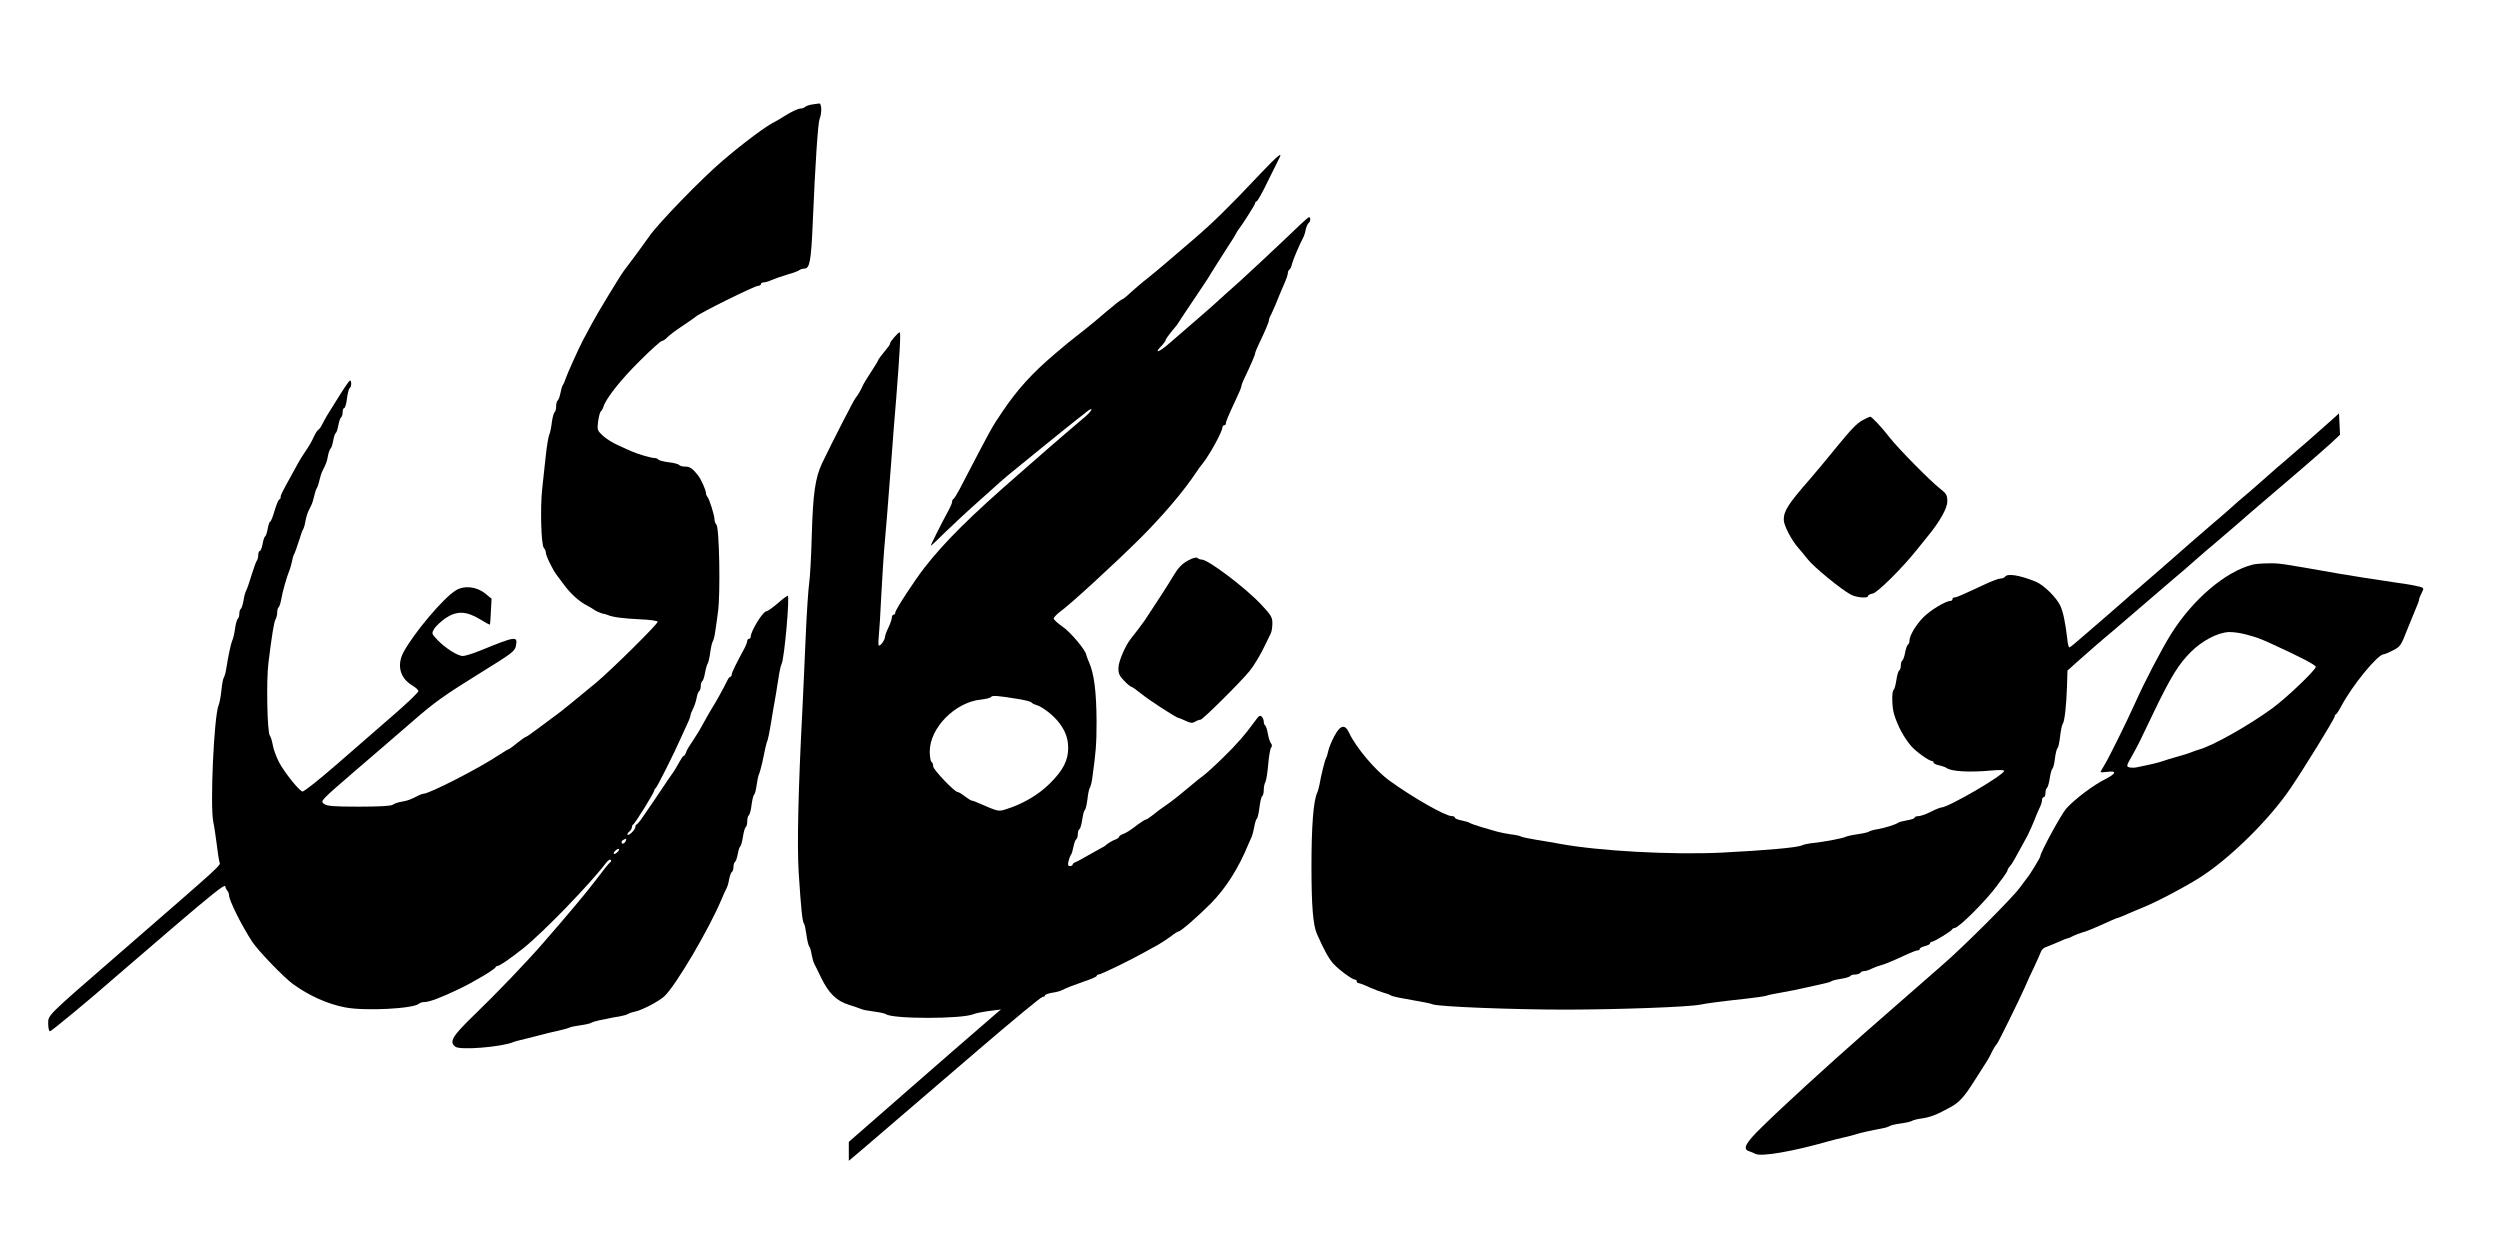
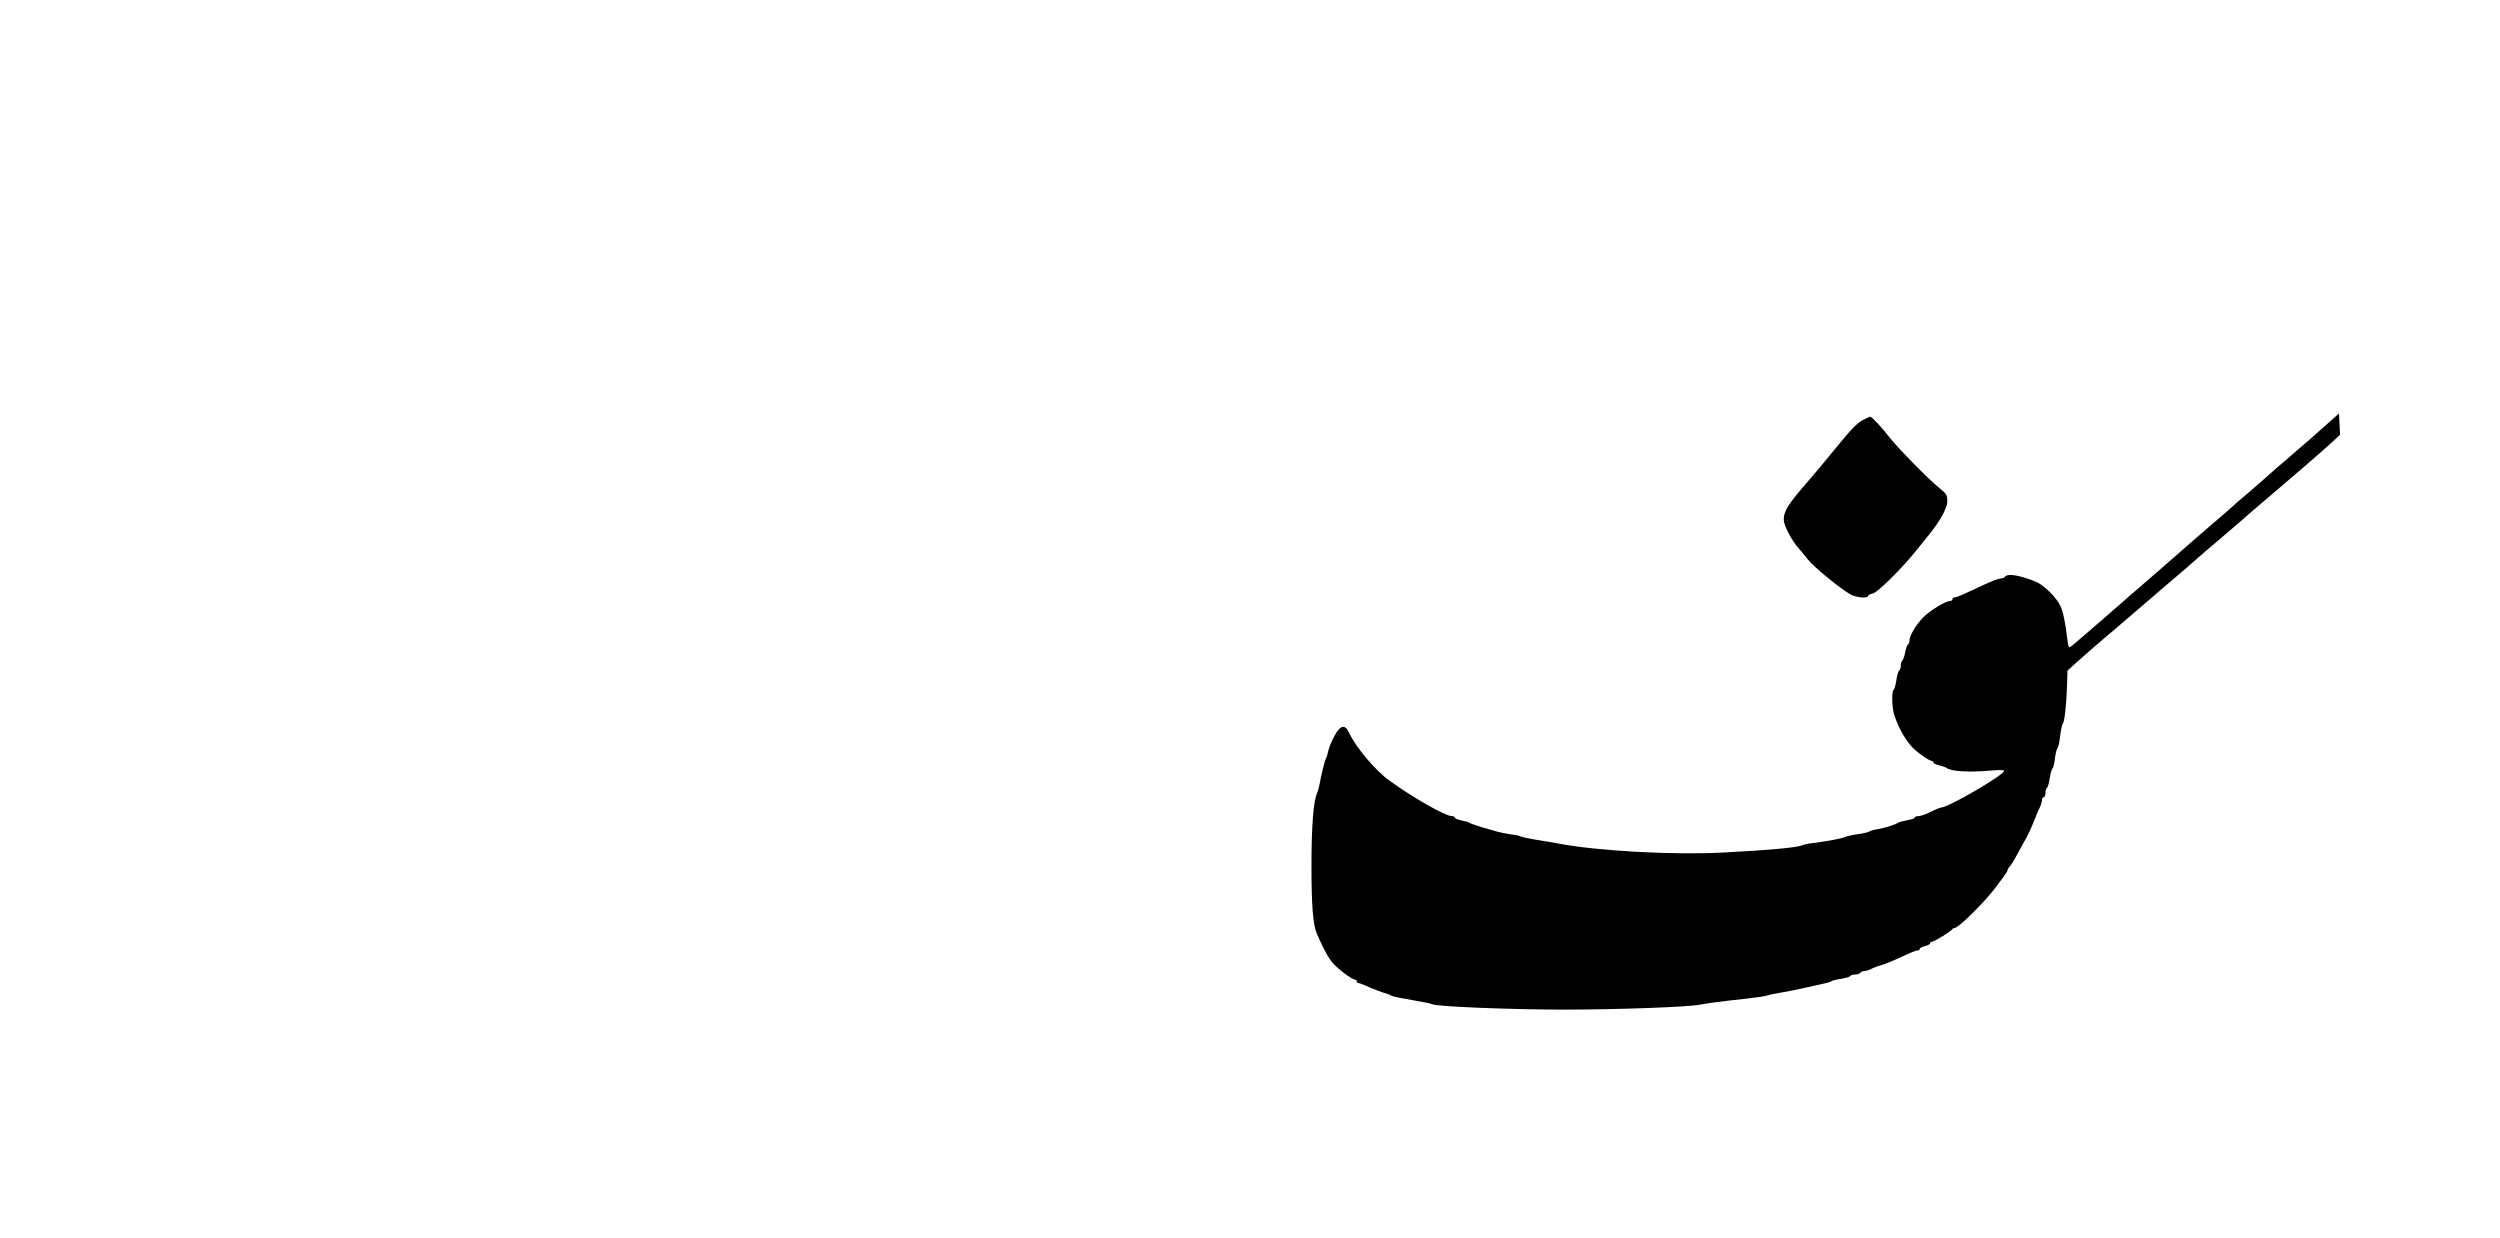
<svg xmlns="http://www.w3.org/2000/svg" version="1.0" width="1452pt" height="719pt" viewBox="0 0 1452 719" preserveAspectRatio="xMidYMid meet">
  <g transform="translate(0,719) scale(0.1,-0.1)" fill="#000000" stroke="none">
-     <path d="M4715 6583 c-16 -3 -34 -9 -39 -14 -6 -5 -16 -9 -22 -9 -18 0 -53 -16 -99 -45 -22 -14 -46 -28 -54 -32 -49 -23 -179 -120 -300 -223 -124 -105 -381 -370 -431 -444 -16 -24 -134 -184 -148 -201 -16 -20 -151 -242 -182 -300 -18 -33 -40 -76 -51 -95 -28 -53 -95 -202 -104 -230 -4 -14 -11 -29 -15 -35 -5 -5 -11 -27 -15 -48 -4 -20 -11 -40 -16 -43 -5 -3 -9 -18 -9 -34 0 -16 -4 -31 -9 -34 -5 -4 -12 -30 -16 -59 -3 -28 -10 -61 -15 -72 -5 -11 -14 -65 -20 -120 -6 -55 -15 -143 -21 -195 -12 -111 -6 -327 10 -343 6 -6 11 -17 11 -25 0 -19 39 -100 65 -134 11 -14 31 -41 45 -60 36 -48 86 -93 128 -114 20 -11 39 -22 42 -25 6 -6 40 -21 55 -24 6 0 17 -4 25 -7 31 -13 88 -20 188 -25 58 -2 102 -9 102 -14 0 -14 -270 -281 -360 -356 -115 -95 -203 -167 -226 -183 -12 -8 -55 -41 -97 -72 -42 -32 -79 -58 -83 -58 -4 0 -26 -16 -50 -35 -23 -19 -45 -35 -47 -35 -3 0 -32 -17 -64 -38 -114 -76 -400 -222 -433 -222 -5 0 -20 -5 -33 -12 -45 -23 -55 -27 -93 -34 -22 -3 -45 -12 -53 -18 -9 -7 -77 -11 -195 -11 -151 0 -185 3 -204 16 -23 17 -22 17 190 200 117 100 260 224 318 274 136 119 189 156 413 295 167 103 187 118 193 147 12 61 3 60 -208 -26 -42 -17 -87 -31 -100 -31 -30 0 -102 46 -148 94 -34 36 -34 37 -18 64 9 15 38 42 63 60 66 45 121 44 200 -3 32 -20 59 -34 60 -33 2 2 4 36 6 77 l4 74 -37 30 c-51 41 -122 48 -171 18 -72 -44 -243 -247 -303 -358 -41 -77 -21 -152 52 -195 19 -11 34 -26 34 -32 0 -7 -62 -67 -137 -132 -76 -66 -225 -196 -331 -288 -108 -94 -198 -166 -206 -163 -23 9 -104 111 -136 171 -16 32 -33 77 -36 100 -4 22 -11 47 -17 54 -15 19 -21 320 -8 422 20 162 32 235 41 252 6 10 10 29 10 42 0 14 4 27 9 30 4 3 11 25 15 48 7 42 31 126 46 163 5 11 12 36 16 55 3 19 10 40 14 45 3 6 15 37 25 70 10 33 21 65 25 70 4 6 11 27 14 49 4 21 12 47 17 57 5 11 13 27 18 37 5 10 12 33 16 52 4 19 11 40 15 45 4 6 11 26 15 45 4 19 12 43 18 55 22 44 26 54 32 89 4 20 11 38 15 41 5 3 11 23 15 45 4 22 10 42 15 45 5 3 11 23 15 45 4 22 11 42 16 46 5 3 9 16 9 30 0 13 4 24 9 24 5 0 13 25 16 55 4 30 11 58 16 61 11 6 12 44 2 44 -5 -1 -30 -37 -58 -82 -27 -44 -60 -97 -73 -117 -12 -20 -26 -46 -32 -58 -5 -11 -14 -24 -20 -28 -7 -4 -18 -22 -26 -39 -15 -33 -26 -52 -59 -101 -11 -16 -25 -39 -31 -50 -6 -11 -26 -47 -44 -80 -55 -100 -60 -110 -60 -122 0 -7 -3 -13 -7 -13 -5 0 -17 -29 -28 -65 -10 -36 -22 -65 -26 -65 -4 0 -10 -18 -14 -40 -4 -22 -10 -42 -15 -45 -5 -3 -11 -23 -15 -45 -4 -22 -11 -40 -16 -40 -5 0 -9 -10 -9 -23 0 -13 -4 -27 -8 -33 -5 -5 -18 -43 -31 -84 -12 -41 -27 -83 -32 -92 -5 -9 -12 -35 -15 -58 -4 -22 -11 -43 -15 -46 -5 -3 -9 -16 -9 -29 0 -13 -4 -26 -9 -29 -5 -4 -12 -29 -16 -58 -4 -29 -11 -59 -16 -68 -7 -14 -22 -82 -36 -170 -3 -19 -9 -39 -13 -45 -4 -5 -11 -39 -14 -75 -4 -36 -11 -74 -16 -85 -27 -60 -51 -585 -31 -680 6 -27 14 -86 20 -130 5 -44 12 -89 15 -100 8 -23 42 9 -584 -535 -427 -371 -410 -354 -410 -407 0 -24 5 -43 10 -43 8 0 240 192 375 311 17 15 167 144 335 288 231 198 306 257 308 244 2 -10 8 -22 13 -27 5 -6 9 -16 9 -24 0 -31 73 -177 135 -272 36 -54 183 -206 236 -245 94 -68 200 -116 304 -136 112 -22 398 -8 429 22 6 5 19 9 30 9 29 0 98 26 196 73 89 42 213 116 218 129 2 4 8 8 12 8 12 0 72 41 150 103 117 94 385 370 482 498 10 12 21 19 25 15 4 -4 3 -10 -3 -14 -8 -6 -42 -48 -86 -107 -51 -67 -156 -193 -301 -359 -93 -108 -276 -299 -403 -421 -128 -124 -146 -155 -110 -184 26 -22 269 -2 336 26 8 4 40 12 70 19 30 7 73 18 95 24 22 6 65 17 95 23 30 7 60 15 65 18 6 4 35 10 65 14 30 4 60 11 65 15 6 4 26 10 45 14 19 3 44 9 55 11 11 3 38 8 60 11 22 4 45 10 50 14 6 4 26 11 45 15 41 9 136 59 168 88 66 61 258 387 332 562 11 28 25 57 30 66 5 9 12 33 15 53 4 20 11 39 16 42 5 3 9 16 9 29 0 13 4 26 9 29 5 4 12 24 16 46 4 22 10 42 15 45 4 3 11 28 15 55 4 27 11 52 16 56 5 3 9 18 9 34 0 16 4 31 9 35 5 3 13 30 16 60 4 31 11 57 15 60 5 3 11 29 15 58 4 28 10 57 14 62 3 6 11 35 18 65 6 30 15 69 18 85 4 17 9 37 13 45 3 8 12 51 19 95 7 44 20 121 29 170 8 50 17 106 20 125 3 19 9 44 14 55 16 34 48 395 35 395 -4 0 -31 -20 -59 -45 -29 -25 -58 -45 -64 -45 -21 0 -92 -116 -92 -149 0 -6 -4 -11 -10 -11 -5 0 -10 -6 -10 -12 0 -7 -7 -26 -16 -43 -47 -87 -74 -141 -74 -152 0 -7 -3 -13 -7 -13 -5 0 -13 -10 -19 -23 -16 -34 -75 -141 -84 -152 -6 -9 -41 -70 -74 -130 -6 -11 -20 -34 -31 -50 -37 -56 -46 -70 -51 -87 -4 -10 -9 -18 -13 -18 -4 0 -15 -17 -26 -37 -11 -21 -31 -54 -45 -73 -14 -19 -29 -42 -35 -51 -9 -15 -99 -147 -142 -209 -10 -14 -21 -26 -25 -28 -5 -2 -8 -9 -8 -16 0 -15 -38 -52 -45 -44 -3 3 1 11 10 18 8 7 15 18 15 25 0 8 4 15 8 17 10 4 122 185 122 197 0 5 4 11 8 13 7 3 110 208 147 293 10 22 26 58 36 79 11 22 19 45 19 50 0 6 7 24 15 39 8 15 17 43 21 63 3 19 10 37 15 40 5 3 9 16 9 29 0 13 4 26 9 29 5 4 12 25 16 49 4 23 11 47 15 52 4 6 11 35 15 65 4 30 11 60 15 65 4 6 10 28 13 50 4 22 11 76 17 120 15 102 8 491 -9 508 -6 6 -11 19 -11 30 0 23 -30 119 -41 131 -5 6 -9 16 -9 24 0 16 -29 80 -45 100 -31 40 -48 52 -74 52 -17 0 -32 4 -36 9 -3 5 -30 13 -60 16 -31 4 -58 11 -61 16 -3 5 -14 9 -24 9 -19 0 -97 23 -135 40 -11 5 -45 20 -75 34 -30 13 -70 38 -89 56 -32 30 -33 33 -27 83 4 28 11 54 15 57 5 3 12 16 16 28 15 49 103 160 214 269 62 62 119 113 126 113 6 0 20 9 30 20 9 10 49 41 89 67 39 26 73 50 76 53 18 19 343 180 363 180 9 0 17 5 17 10 0 6 7 10 16 10 9 0 30 6 47 14 18 8 59 22 92 32 33 9 64 21 69 26 6 4 18 8 28 8 31 0 39 46 48 255 15 358 31 590 40 613 14 34 13 92 -2 91 -7 -1 -26 -4 -43 -6z m-1081 -4278 c-7 -16 -24 -21 -24 -6 0 8 7 13 27 20 1 1 0 -6 -3 -14z m-44 -60 c-7 -8 -17 -15 -22 -15 -6 0 -5 7 2 15 7 8 17 15 22 15 6 0 5 -7 -2 -15z" />
-     <path d="M7324 6185 c-191 -202 -271 -281 -394 -387 -158 -136 -215 -184 -270 -228 -25 -19 -65 -54 -91 -77 -25 -24 -49 -43 -54 -43 -4 0 -42 -30 -86 -67 -43 -38 -104 -88 -136 -113 -89 -70 -91 -71 -166 -135 -134 -114 -219 -208 -305 -336 -64 -94 -62 -92 -248 -449 -16 -30 -32 -56 -36 -58 -5 -2 -8 -9 -8 -15 0 -7 -7 -25 -16 -42 -50 -92 -111 -215 -108 -215 2 0 42 37 88 83 47 45 130 123 186 172 55 50 116 104 134 120 19 17 62 53 96 80 34 28 95 77 135 110 73 59 201 163 220 177 6 4 25 19 43 34 45 36 40 13 -5 -26 -104 -88 -152 -130 -210 -180 -34 -30 -117 -102 -183 -160 -271 -236 -422 -385 -540 -536 -59 -76 -170 -246 -170 -261 0 -7 -4 -13 -10 -13 -5 0 -10 -8 -10 -17 -1 -10 -9 -36 -20 -58 -11 -22 -20 -47 -20 -55 -1 -17 -24 -50 -35 -50 -4 0 -4 24 -1 53 3 28 10 140 15 247 6 107 13 222 16 255 9 94 23 272 40 495 8 113 22 291 31 395 20 259 27 375 19 375 -8 0 -54 -53 -55 -63 0 -4 -4 -13 -10 -20 -42 -52 -60 -76 -60 -80 0 -3 -18 -33 -40 -66 -22 -33 -45 -71 -50 -83 -10 -24 -31 -59 -40 -68 -9 -9 -133 -251 -195 -380 -40 -85 -53 -176 -60 -415 -3 -121 -10 -247 -15 -280 -5 -33 -15 -179 -21 -325 -6 -146 -15 -335 -19 -420 -24 -461 -31 -781 -21 -940 14 -213 21 -283 31 -295 4 -5 10 -35 14 -65 4 -30 11 -59 15 -65 5 -5 12 -27 15 -49 4 -21 11 -46 16 -55 5 -9 23 -45 40 -81 44 -90 89 -133 158 -155 31 -10 64 -21 73 -25 9 -5 42 -11 75 -15 32 -4 64 -11 69 -15 38 -29 443 -29 510 0 11 5 51 13 89 18 l70 9 -30 -25 c-105 -91 -394 -341 -474 -412 -53 -47 -160 -140 -238 -208 l-142 -124 0 -55 0 -55 98 83 c104 89 111 95 655 562 197 169 364 307 372 307 8 0 15 4 15 9 0 5 18 11 40 15 23 3 49 10 58 15 29 15 64 28 135 53 37 12 67 26 67 30 0 5 5 8 11 8 13 0 186 84 264 128 28 15 66 37 85 47 19 11 51 32 71 47 20 16 40 28 44 28 12 0 109 84 187 162 87 88 162 206 218 343 7 17 16 37 20 45 4 9 11 35 15 58 4 23 10 44 15 47 4 3 11 32 15 65 4 33 11 63 16 66 5 3 9 19 9 35 0 17 4 38 10 48 5 10 12 56 16 102 4 46 11 90 17 97 6 8 6 16 -1 25 -6 7 -14 32 -18 55 -4 23 -11 45 -15 48 -5 3 -9 13 -9 23 0 9 -5 22 -12 29 -9 9 -16 5 -32 -17 -67 -92 -114 -145 -193 -222 -48 -47 -98 -92 -109 -100 -12 -8 -53 -41 -92 -74 -39 -33 -86 -71 -106 -85 -55 -38 -75 -53 -106 -78 -15 -12 -31 -22 -35 -22 -4 0 -24 -12 -44 -27 -48 -37 -72 -52 -93 -59 -10 -4 -18 -10 -18 -14 0 -4 -8 -10 -17 -14 -19 -6 -54 -27 -63 -37 -3 -3 -12 -9 -20 -12 -8 -4 -42 -23 -75 -42 -33 -20 -68 -38 -77 -42 -10 -3 -18 -9 -18 -14 0 -5 -7 -9 -15 -9 -12 0 -14 7 -9 28 4 15 10 32 14 37 5 6 11 27 15 48 4 20 11 40 16 43 5 3 9 16 9 29 0 13 4 27 10 30 5 3 12 28 16 56 4 27 10 52 15 54 4 3 11 31 15 63 3 31 10 62 14 67 4 6 11 30 14 55 21 151 25 199 25 330 -1 175 -14 277 -45 347 -8 17 -14 35 -15 40 -1 24 -92 133 -137 163 -28 19 -51 41 -52 47 0 7 17 25 38 41 59 42 309 272 461 422 136 136 253 273 331 390 8 13 24 35 36 49 41 52 114 185 114 209 0 6 5 12 10 12 6 0 10 5 10 11 0 11 13 42 61 145 16 33 29 65 29 70 0 6 8 28 19 50 37 78 61 133 61 142 0 4 8 26 19 48 39 82 61 133 61 144 0 5 4 18 10 28 5 9 16 35 26 57 23 57 30 74 53 127 12 26 21 54 21 62 0 8 4 17 9 20 5 3 12 18 15 33 6 25 42 109 65 153 5 9 12 30 15 48 4 17 12 34 17 37 12 8 12 38 0 33 -5 -1 -70 -61 -144 -133 -75 -71 -188 -177 -252 -235 -65 -58 -132 -118 -150 -135 -18 -16 -72 -64 -120 -105 -47 -41 -111 -96 -141 -122 -59 -52 -95 -66 -51 -20 15 15 27 32 27 36 0 5 14 25 30 45 31 37 38 45 55 73 6 9 41 63 80 120 38 57 74 111 80 120 11 20 111 177 137 217 10 14 21 33 25 41 4 8 11 20 15 25 22 27 98 147 98 155 0 6 4 10 8 10 5 0 35 53 66 118 32 64 62 125 67 135 20 38 -12 12 -107 -88z m-1409 -3055 c38 -6 72 -15 75 -19 3 -5 16 -12 30 -16 31 -9 87 -51 120 -89 43 -50 63 -98 64 -156 1 -75 -28 -133 -108 -212 -65 -65 -159 -119 -253 -148 -45 -14 -42 -15 -160 36 -17 8 -34 14 -39 14 -4 0 -22 11 -40 25 -18 14 -37 25 -42 25 -18 0 -142 130 -142 149 0 11 -4 23 -10 26 -5 3 -10 30 -10 60 0 137 147 287 298 302 29 3 55 10 58 15 6 10 38 8 159 -12z" />
    <path d="M13544 4752 c-48 -44 -236 -208 -278 -243 -17 -13 -57 -49 -91 -79 -33 -30 -88 -77 -120 -105 -33 -27 -85 -72 -115 -100 -31 -27 -70 -61 -86 -74 -16 -14 -65 -56 -110 -95 -120 -106 -295 -258 -328 -286 -17 -14 -55 -47 -86 -75 -31 -27 -83 -72 -115 -100 -32 -27 -88 -76 -124 -107 -36 -32 -68 -58 -72 -58 -4 0 -10 21 -12 48 -11 93 -24 158 -40 192 -21 48 -97 123 -144 142 -94 38 -165 49 -178 28 -3 -5 -15 -10 -26 -10 -11 0 -56 -17 -102 -39 -129 -60 -154 -71 -166 -71 -6 0 -11 -4 -11 -10 0 -5 -5 -10 -11 -10 -29 0 -119 -55 -160 -97 -45 -47 -79 -106 -79 -136 0 -9 -4 -18 -9 -21 -5 -4 -12 -24 -16 -46 -4 -22 -11 -42 -16 -46 -5 -3 -9 -16 -9 -29 0 -13 -4 -27 -10 -30 -5 -3 -12 -28 -16 -56 -4 -27 -11 -52 -15 -55 -13 -7 -11 -101 2 -143 22 -70 57 -135 99 -184 26 -31 104 -87 121 -87 5 0 9 -4 9 -9 0 -5 15 -13 33 -16 17 -4 37 -11 42 -15 27 -21 135 -27 263 -15 42 4 72 3 72 -2 0 -24 -325 -213 -365 -213 -6 0 -34 -11 -61 -25 -27 -14 -59 -25 -71 -25 -13 0 -23 -4 -23 -9 0 -5 -19 -11 -42 -15 -23 -4 -47 -10 -53 -14 -15 -11 -74 -30 -120 -38 -22 -3 -44 -10 -50 -14 -5 -4 -35 -11 -65 -15 -30 -4 -61 -11 -70 -15 -15 -9 -123 -29 -195 -37 -22 -2 -49 -8 -60 -13 -27 -13 -209 -29 -464 -42 -288 -14 -714 9 -941 51 -30 6 -91 16 -135 23 -44 7 -84 16 -90 19 -5 4 -32 10 -60 13 -27 4 -63 11 -80 16 -16 5 -57 17 -90 26 -33 10 -64 21 -70 25 -5 4 -27 10 -47 14 -21 4 -38 11 -38 16 0 5 -8 9 -18 9 -37 0 -227 108 -362 206 -82 59 -194 192 -234 277 -24 53 -51 47 -86 -18 -15 -28 -31 -66 -35 -85 -4 -19 -10 -39 -14 -45 -6 -10 -28 -97 -37 -150 -3 -16 -9 -39 -14 -50 -22 -47 -33 -196 -33 -425 0 -230 9 -344 32 -395 42 -95 70 -145 96 -173 32 -35 109 -92 126 -92 5 0 9 -4 9 -10 0 -5 5 -10 11 -10 5 0 35 -11 64 -25 30 -13 67 -27 82 -31 16 -4 33 -10 38 -14 6 -5 39 -13 75 -19 134 -24 155 -28 170 -34 33 -14 465 -31 780 -31 309 1 704 15 775 29 37 8 139 21 270 35 55 6 107 14 115 17 8 4 49 12 90 19 41 7 95 18 120 24 25 6 70 16 100 22 30 6 60 14 65 18 6 5 31 11 58 15 26 4 50 11 53 16 3 5 16 9 29 9 13 0 27 5 30 10 3 6 14 10 23 10 9 0 29 6 43 14 14 7 38 16 54 20 16 4 54 19 85 33 102 47 118 53 129 53 6 0 11 4 11 9 0 5 14 12 30 16 17 4 30 11 30 16 0 5 4 9 10 9 13 0 114 62 118 72 2 4 8 8 14 8 24 0 183 159 246 245 4 6 19 27 35 47 15 20 27 40 27 44 0 4 6 15 14 23 13 14 30 46 102 178 12 24 30 64 40 90 10 27 24 59 31 73 7 14 13 33 13 43 0 9 5 17 10 17 6 0 10 11 10 24 0 14 4 27 9 30 5 4 12 29 16 56 4 27 11 52 15 55 5 3 12 30 15 60 4 31 11 57 15 60 5 3 11 33 15 67 4 35 11 68 15 73 11 14 21 101 25 215 l3 95 44 40 c42 38 161 142 224 194 16 14 63 54 105 90 42 36 134 115 205 176 71 60 149 127 174 150 25 22 72 63 105 90 33 28 82 70 111 95 42 37 148 129 251 216 12 11 77 66 145 124 67 58 144 125 171 150 l48 45 -3 62 -3 62 -41 -37z" />
    <path d="M10819 4750 c-34 -18 -67 -52 -159 -165 -69 -85 -114 -138 -150 -180 -124 -142 -150 -182 -150 -234 0 -33 47 -122 87 -166 10 -11 33 -39 52 -63 34 -44 190 -172 248 -204 32 -19 103 -25 103 -9 0 5 12 11 28 14 27 6 172 149 255 254 21 26 50 62 63 78 70 85 114 163 114 203 0 36 -5 45 -42 74 -57 44 -243 233 -293 297 -47 61 -104 121 -113 121 -4 -1 -23 -9 -43 -20z" />
-     <path d="M6899 3934 c-33 -18 -56 -42 -80 -82 -29 -50 -134 -211 -171 -266 -15 -22 -64 -86 -78 -103 -32 -38 -73 -132 -74 -170 -1 -35 5 -48 33 -77 19 -20 39 -36 44 -36 4 0 29 -18 55 -39 45 -37 205 -141 218 -141 3 0 22 -8 41 -17 28 -13 39 -14 54 -5 10 7 25 12 32 12 12 0 233 219 284 282 27 33 66 98 94 158 12 25 26 53 30 62 5 10 9 36 9 58 0 35 -7 47 -67 111 -94 99 -305 258 -343 259 -9 0 -20 4 -25 9 -6 6 -27 1 -56 -15z" />
-     <path d="M13085 3911 c-158 -39 -350 -202 -477 -406 -53 -85 -152 -274 -208 -400 -52 -115 -154 -321 -176 -356 -13 -21 -24 -41 -24 -43 0 -2 18 -2 40 1 56 8 51 -10 -12 -42 -72 -36 -180 -118 -227 -171 -31 -36 -151 -256 -151 -278 0 -7 -60 -106 -75 -123 -5 -7 -26 -34 -45 -60 -44 -60 -326 -342 -449 -448 -130 -113 -236 -206 -446 -390 -236 -208 -477 -428 -602 -551 -94 -91 -114 -128 -75 -140 9 -3 27 -10 38 -16 36 -17 219 15 419 72 22 7 65 17 95 24 30 7 62 15 70 18 14 6 85 22 155 35 17 3 35 9 40 13 6 4 35 11 65 15 30 4 60 11 65 15 6 4 31 11 57 14 52 8 86 21 171 68 48 27 78 61 132 147 6 9 27 43 48 75 21 32 43 68 48 80 9 22 31 58 39 66 7 7 134 265 160 325 12 28 36 82 55 120 18 39 36 78 39 88 3 9 14 20 23 24 10 3 42 17 71 29 29 13 56 24 60 24 4 0 19 6 33 14 14 7 38 16 52 20 24 6 64 22 174 72 17 8 34 14 37 14 3 0 29 11 58 24 29 13 69 29 88 37 82 33 262 129 342 182 172 114 389 329 511 508 78 115 257 405 257 418 0 5 3 11 8 13 4 2 18 23 31 48 63 119 211 300 246 300 5 0 30 10 54 23 42 21 46 27 83 122 22 55 46 114 54 132 8 17 14 35 14 41 0 5 7 23 15 38 14 28 14 29 -13 37 -15 4 -72 15 -127 22 -135 20 -278 42 -345 54 -341 60 -339 60 -405 59 -33 0 -73 -3 -90 -7z m-44 -405 c67 -18 79 -22 154 -56 160 -73 255 -122 255 -133 0 -18 -166 -177 -250 -239 -135 -99 -350 -221 -430 -242 -14 -4 -34 -11 -45 -16 -11 -5 -47 -16 -80 -25 -33 -9 -71 -21 -85 -26 -22 -8 -72 -20 -152 -36 -15 -3 -35 -2 -44 1 -14 5 -12 12 12 54 15 26 39 70 52 97 13 28 54 111 89 185 92 190 137 263 206 332 67 67 155 113 221 117 23 1 67 -5 97 -13z" />
  </g>
</svg>